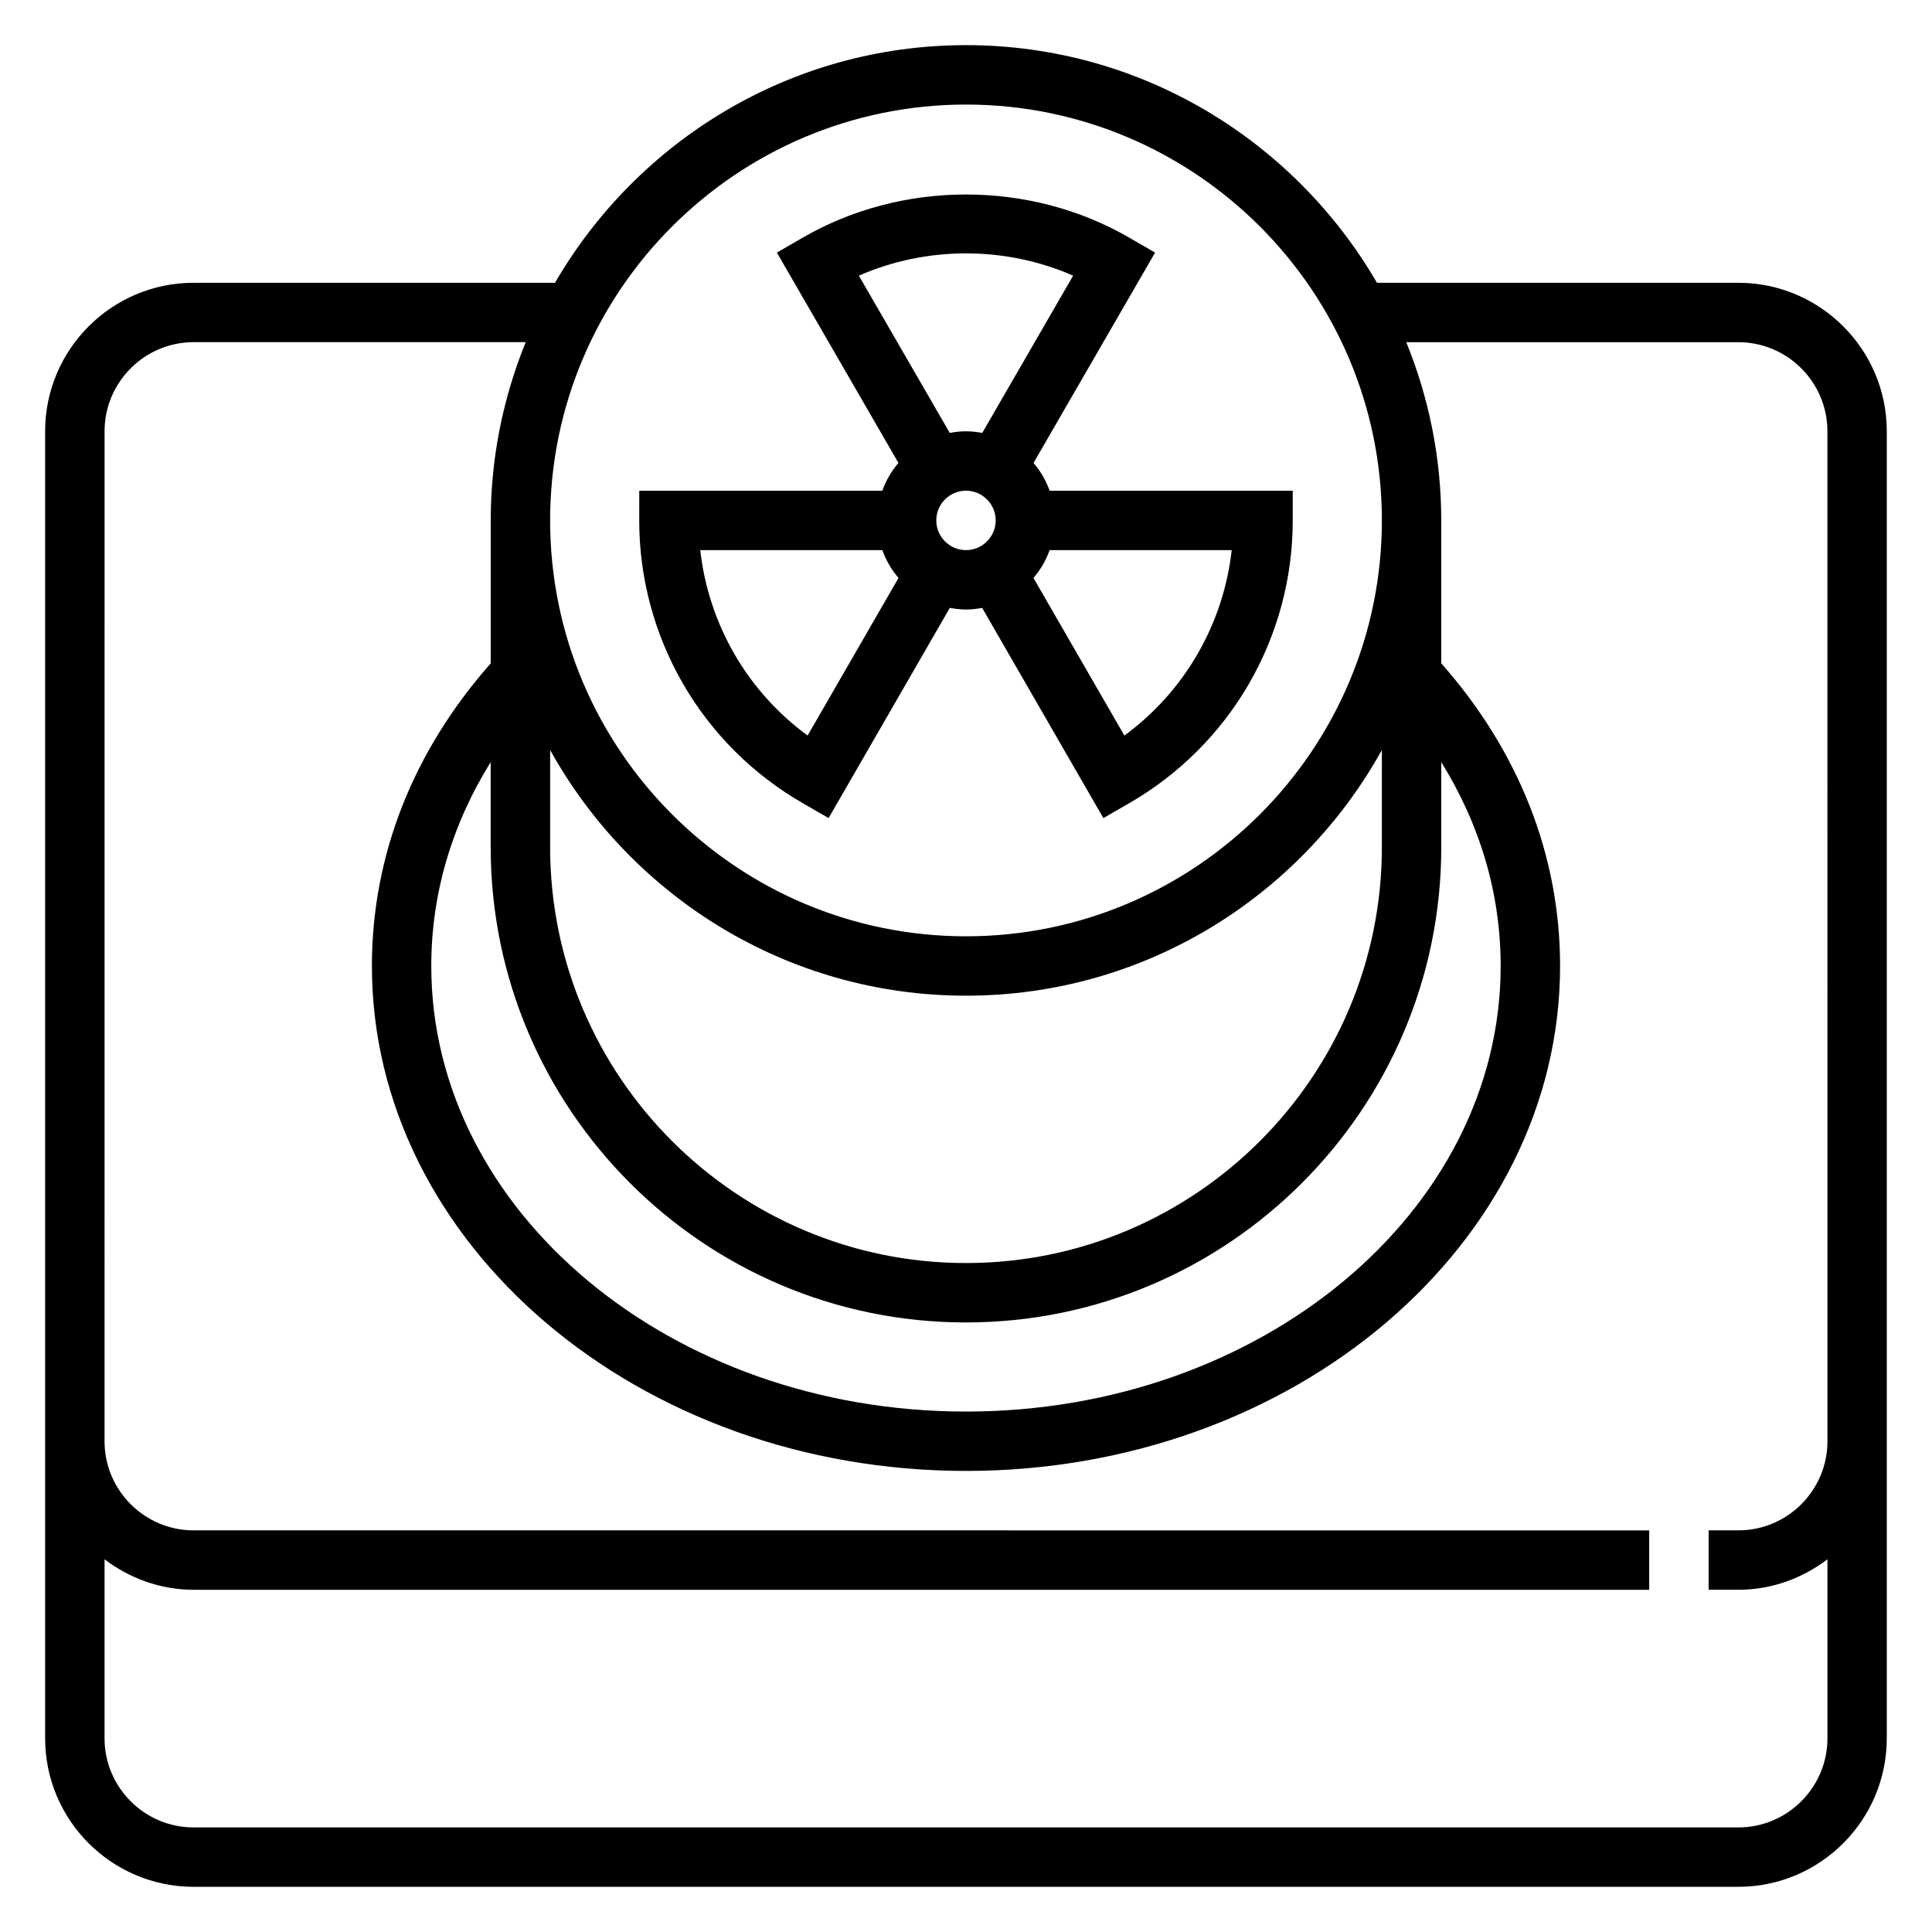
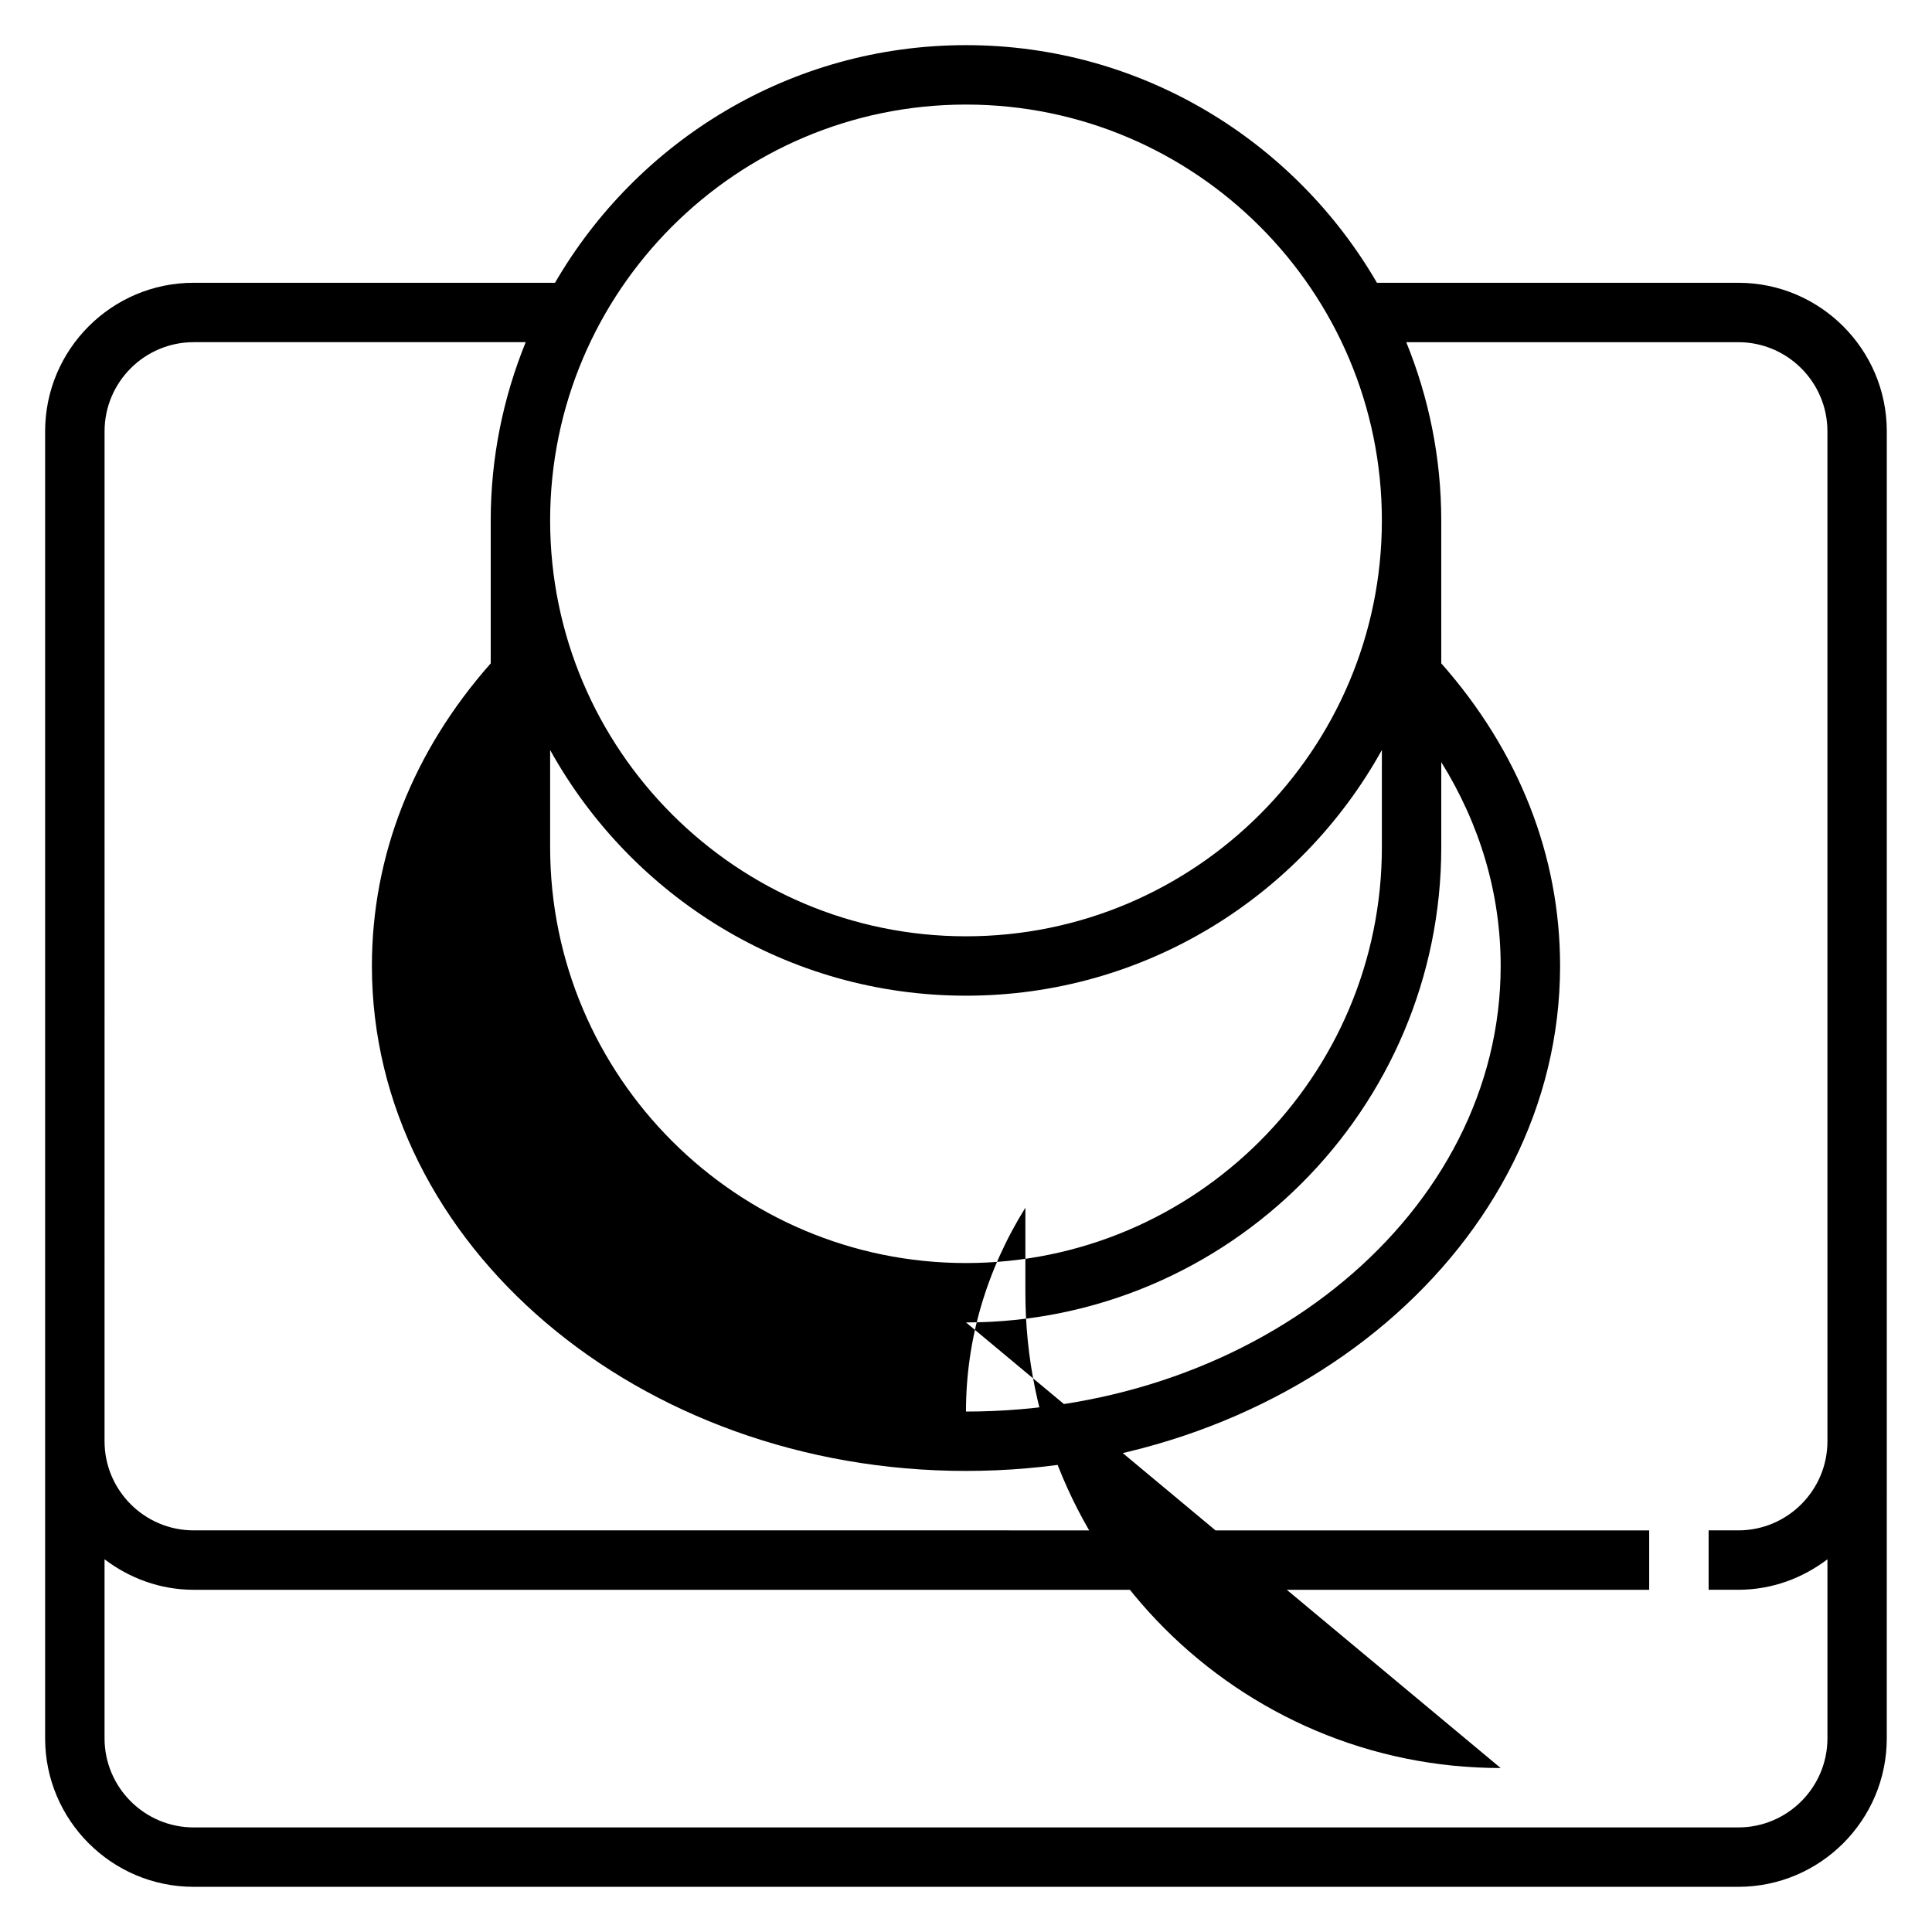
<svg xmlns="http://www.w3.org/2000/svg" fill="#000000" width="800px" height="800px" version="1.1" viewBox="144 144 512 512">
  <g>
-     <path d="m325.01 325.21c7.574 13.113 18.555 24.066 31.762 31.66l6.816 3.93 32.125-55.703c1.398 0.258 2.824 0.434 4.289 0.434s2.891-0.172 4.281-0.434l32.125 55.703 6.816-3.93c13.211-7.606 24.191-18.555 31.762-31.66 7.613-13.18 11.629-28.148 11.602-43.305l-0.004-7.863h-64.418c-0.977-2.731-2.426-5.195-4.266-7.359l32.211-55.742-6.809-3.938c-26.379-15.281-60.23-15.281-86.609 0l-6.809 3.938 32.211 55.742c-1.844 2.164-3.297 4.629-4.266 7.359h-64.418l-0.004 7.863c-0.023 15.152 3.992 30.125 11.602 43.305zm67.117-43.297c0-4.336 3.535-7.871 7.871-7.871 4.336 0 7.871 3.535 7.871 7.871 0 4.336-3.535 7.871-7.871 7.871-4.336 0-7.871-3.535-7.871-7.871zm69.227 35.426c-4.879 8.453-11.492 15.809-19.383 21.594l-24.09-41.77c1.852-2.164 3.305-4.644 4.281-7.375h48.254c-1.078 9.656-4.156 19.055-9.062 27.551zm-32.965-100.28-24.082 41.676c-1.402-0.262-2.836-0.438-4.305-0.438-1.473 0-2.906 0.172-4.305 0.434l-24.09-41.676c17.906-7.871 38.879-7.871 56.781 0.004zm-50.555 72.727c0.977 2.731 2.434 5.211 4.281 7.375l-24.09 41.77c-7.887-5.785-14.508-13.137-19.391-21.594-4.902-8.492-7.981-17.895-9.062-27.551z" />
-     <path d="m604.67 218.94h-95.766c-21.82-37.582-62.406-62.977-108.91-62.977s-87.09 25.395-108.91 62.977h-95.766c-21.703 0-39.359 17.656-39.359 39.359v346.37c0 21.703 17.656 39.359 39.359 39.359h409.34c21.703 0 39.359-17.656 39.359-39.359l0.004-78.719v-267.65c0-21.703-17.656-39.359-39.359-39.359zm-204.67-47.23c60.773 0 110.21 49.438 110.21 110.21 0 60.773-49.438 110.21-110.21 110.21-60.773 0-110.21-49.438-110.21-110.21-0.004-60.773 49.434-110.21 110.21-110.21zm-110.21 171.05c21.5 38.777 62.82 65.109 110.21 65.109s88.711-26.332 110.21-65.109v25.75c0 60.773-49.438 110.21-110.21 110.21-60.773 0-110.21-49.438-110.21-110.21zm110.21 151.7c69.445 0 125.95-56.504 125.95-125.95v-22.539c10.312 16.594 15.742 34.93 15.742 54.027 0 65.109-63.566 118.08-141.7 118.08s-141.7-52.973-141.7-118.08c0-19.098 5.434-37.43 15.742-54.027v22.543c0 69.445 56.504 125.95 125.95 125.95zm228.29 31.488c0 13.02-10.598 23.617-23.617 23.617h-7.871v15.742h7.871c8.895 0 17.02-3.078 23.617-8.078v47.441c0 13.02-10.598 23.617-23.617 23.617h-409.35c-13.02 0-23.617-10.598-23.617-23.617v-47.438c6.598 5 14.723 8.078 23.617 8.078h385.73v-15.742l-385.73-0.004c-13.02 0-23.617-10.598-23.617-23.617v-7.871l0.004-259.78c0-13.02 10.598-23.617 23.617-23.617h87.992c-5.938 14.605-9.273 30.531-9.273 47.234v37.887c-20.555 23.262-31.488 50.895-31.488 80.191 0 73.793 70.629 133.82 157.44 133.82s157.44-60.031 157.44-133.82c0-29.293-10.941-56.93-31.488-80.199l-0.004-37.879c0-16.703-3.336-32.629-9.273-47.23h87.996c13.02 0 23.617 10.598 23.617 23.617z" />
+     <path d="m604.67 218.94h-95.766c-21.82-37.582-62.406-62.977-108.91-62.977s-87.09 25.395-108.91 62.977h-95.766c-21.703 0-39.359 17.656-39.359 39.359v346.37c0 21.703 17.656 39.359 39.359 39.359h409.34c21.703 0 39.359-17.656 39.359-39.359l0.004-78.719v-267.65c0-21.703-17.656-39.359-39.359-39.359zm-204.67-47.23c60.773 0 110.21 49.438 110.21 110.21 0 60.773-49.438 110.21-110.21 110.21-60.773 0-110.21-49.438-110.21-110.21-0.004-60.773 49.434-110.21 110.21-110.21zm-110.21 171.05c21.5 38.777 62.82 65.109 110.21 65.109s88.711-26.332 110.21-65.109v25.75c0 60.773-49.438 110.21-110.21 110.21-60.773 0-110.21-49.438-110.21-110.21zm110.21 151.7c69.445 0 125.95-56.504 125.95-125.95v-22.539c10.312 16.594 15.742 34.93 15.742 54.027 0 65.109-63.566 118.08-141.7 118.08c0-19.098 5.434-37.43 15.742-54.027v22.543c0 69.445 56.504 125.95 125.95 125.95zm228.29 31.488c0 13.02-10.598 23.617-23.617 23.617h-7.871v15.742h7.871c8.895 0 17.02-3.078 23.617-8.078v47.441c0 13.02-10.598 23.617-23.617 23.617h-409.35c-13.02 0-23.617-10.598-23.617-23.617v-47.438c6.598 5 14.723 8.078 23.617 8.078h385.73v-15.742l-385.73-0.004c-13.02 0-23.617-10.598-23.617-23.617v-7.871l0.004-259.78c0-13.02 10.598-23.617 23.617-23.617h87.992c-5.938 14.605-9.273 30.531-9.273 47.234v37.887c-20.555 23.262-31.488 50.895-31.488 80.191 0 73.793 70.629 133.82 157.44 133.82s157.44-60.031 157.44-133.82c0-29.293-10.941-56.93-31.488-80.199l-0.004-37.879c0-16.703-3.336-32.629-9.273-47.23h87.996c13.02 0 23.617 10.598 23.617 23.617z" />
  </g>
</svg>